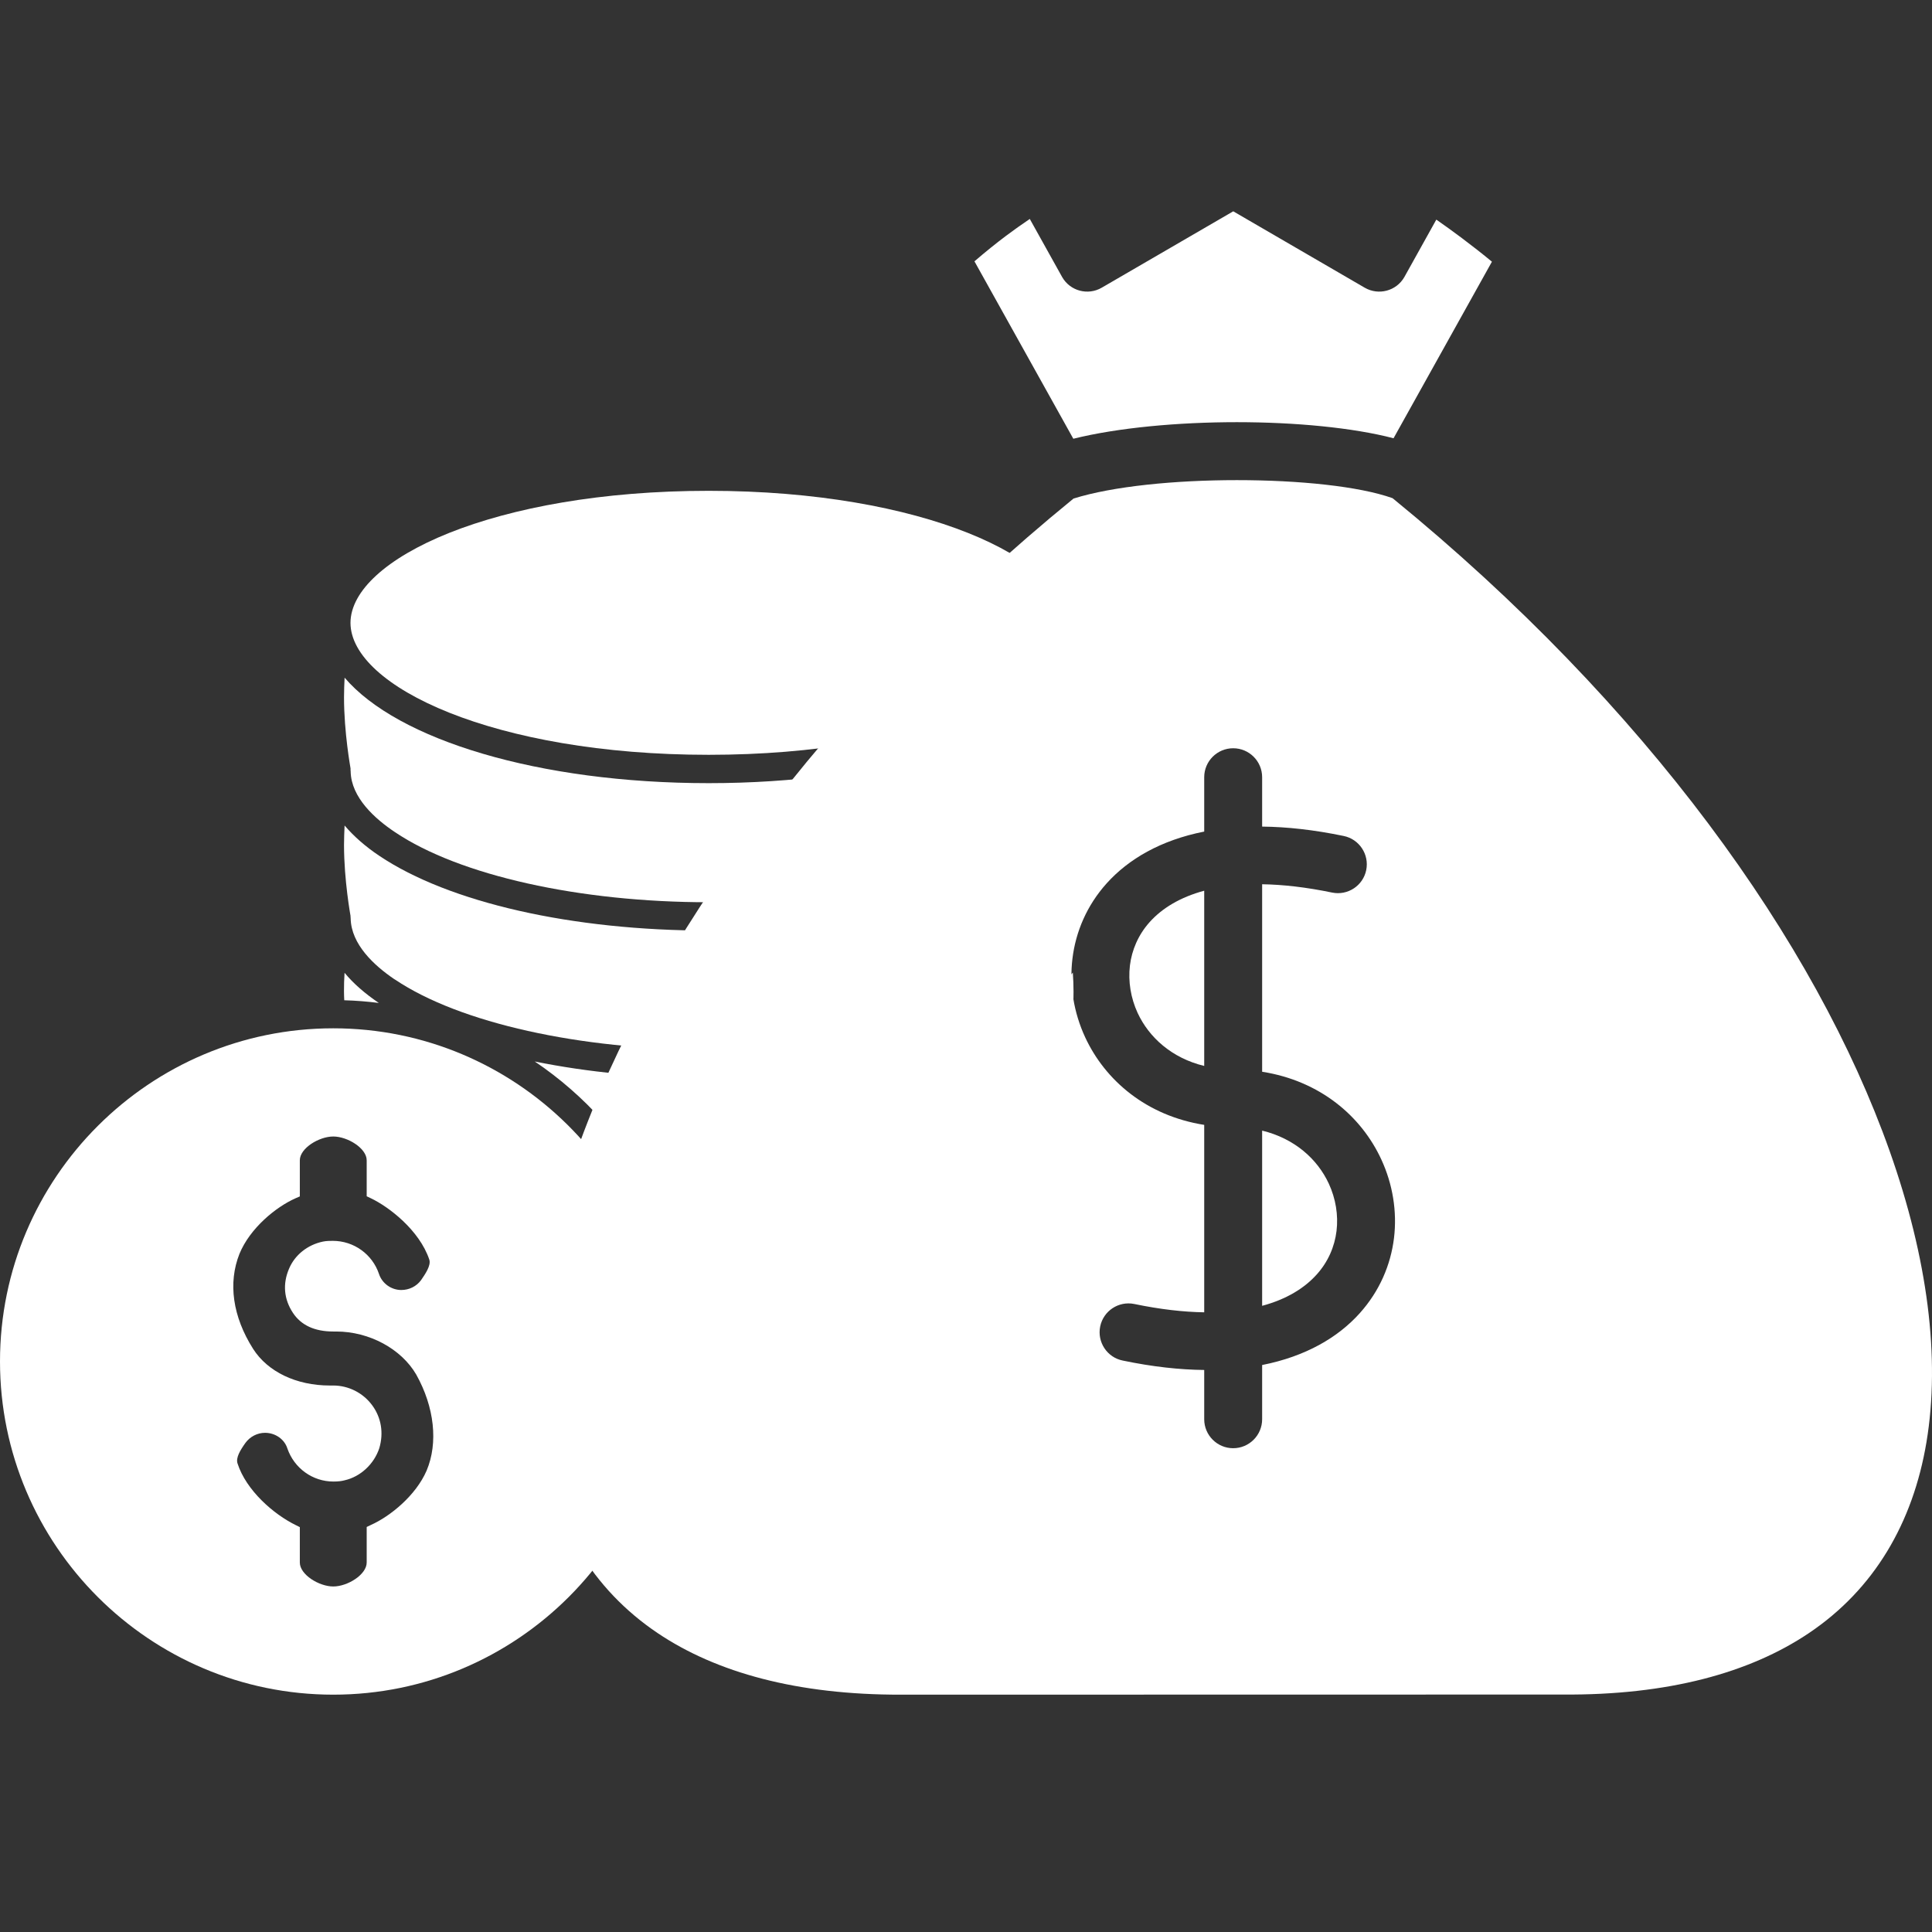
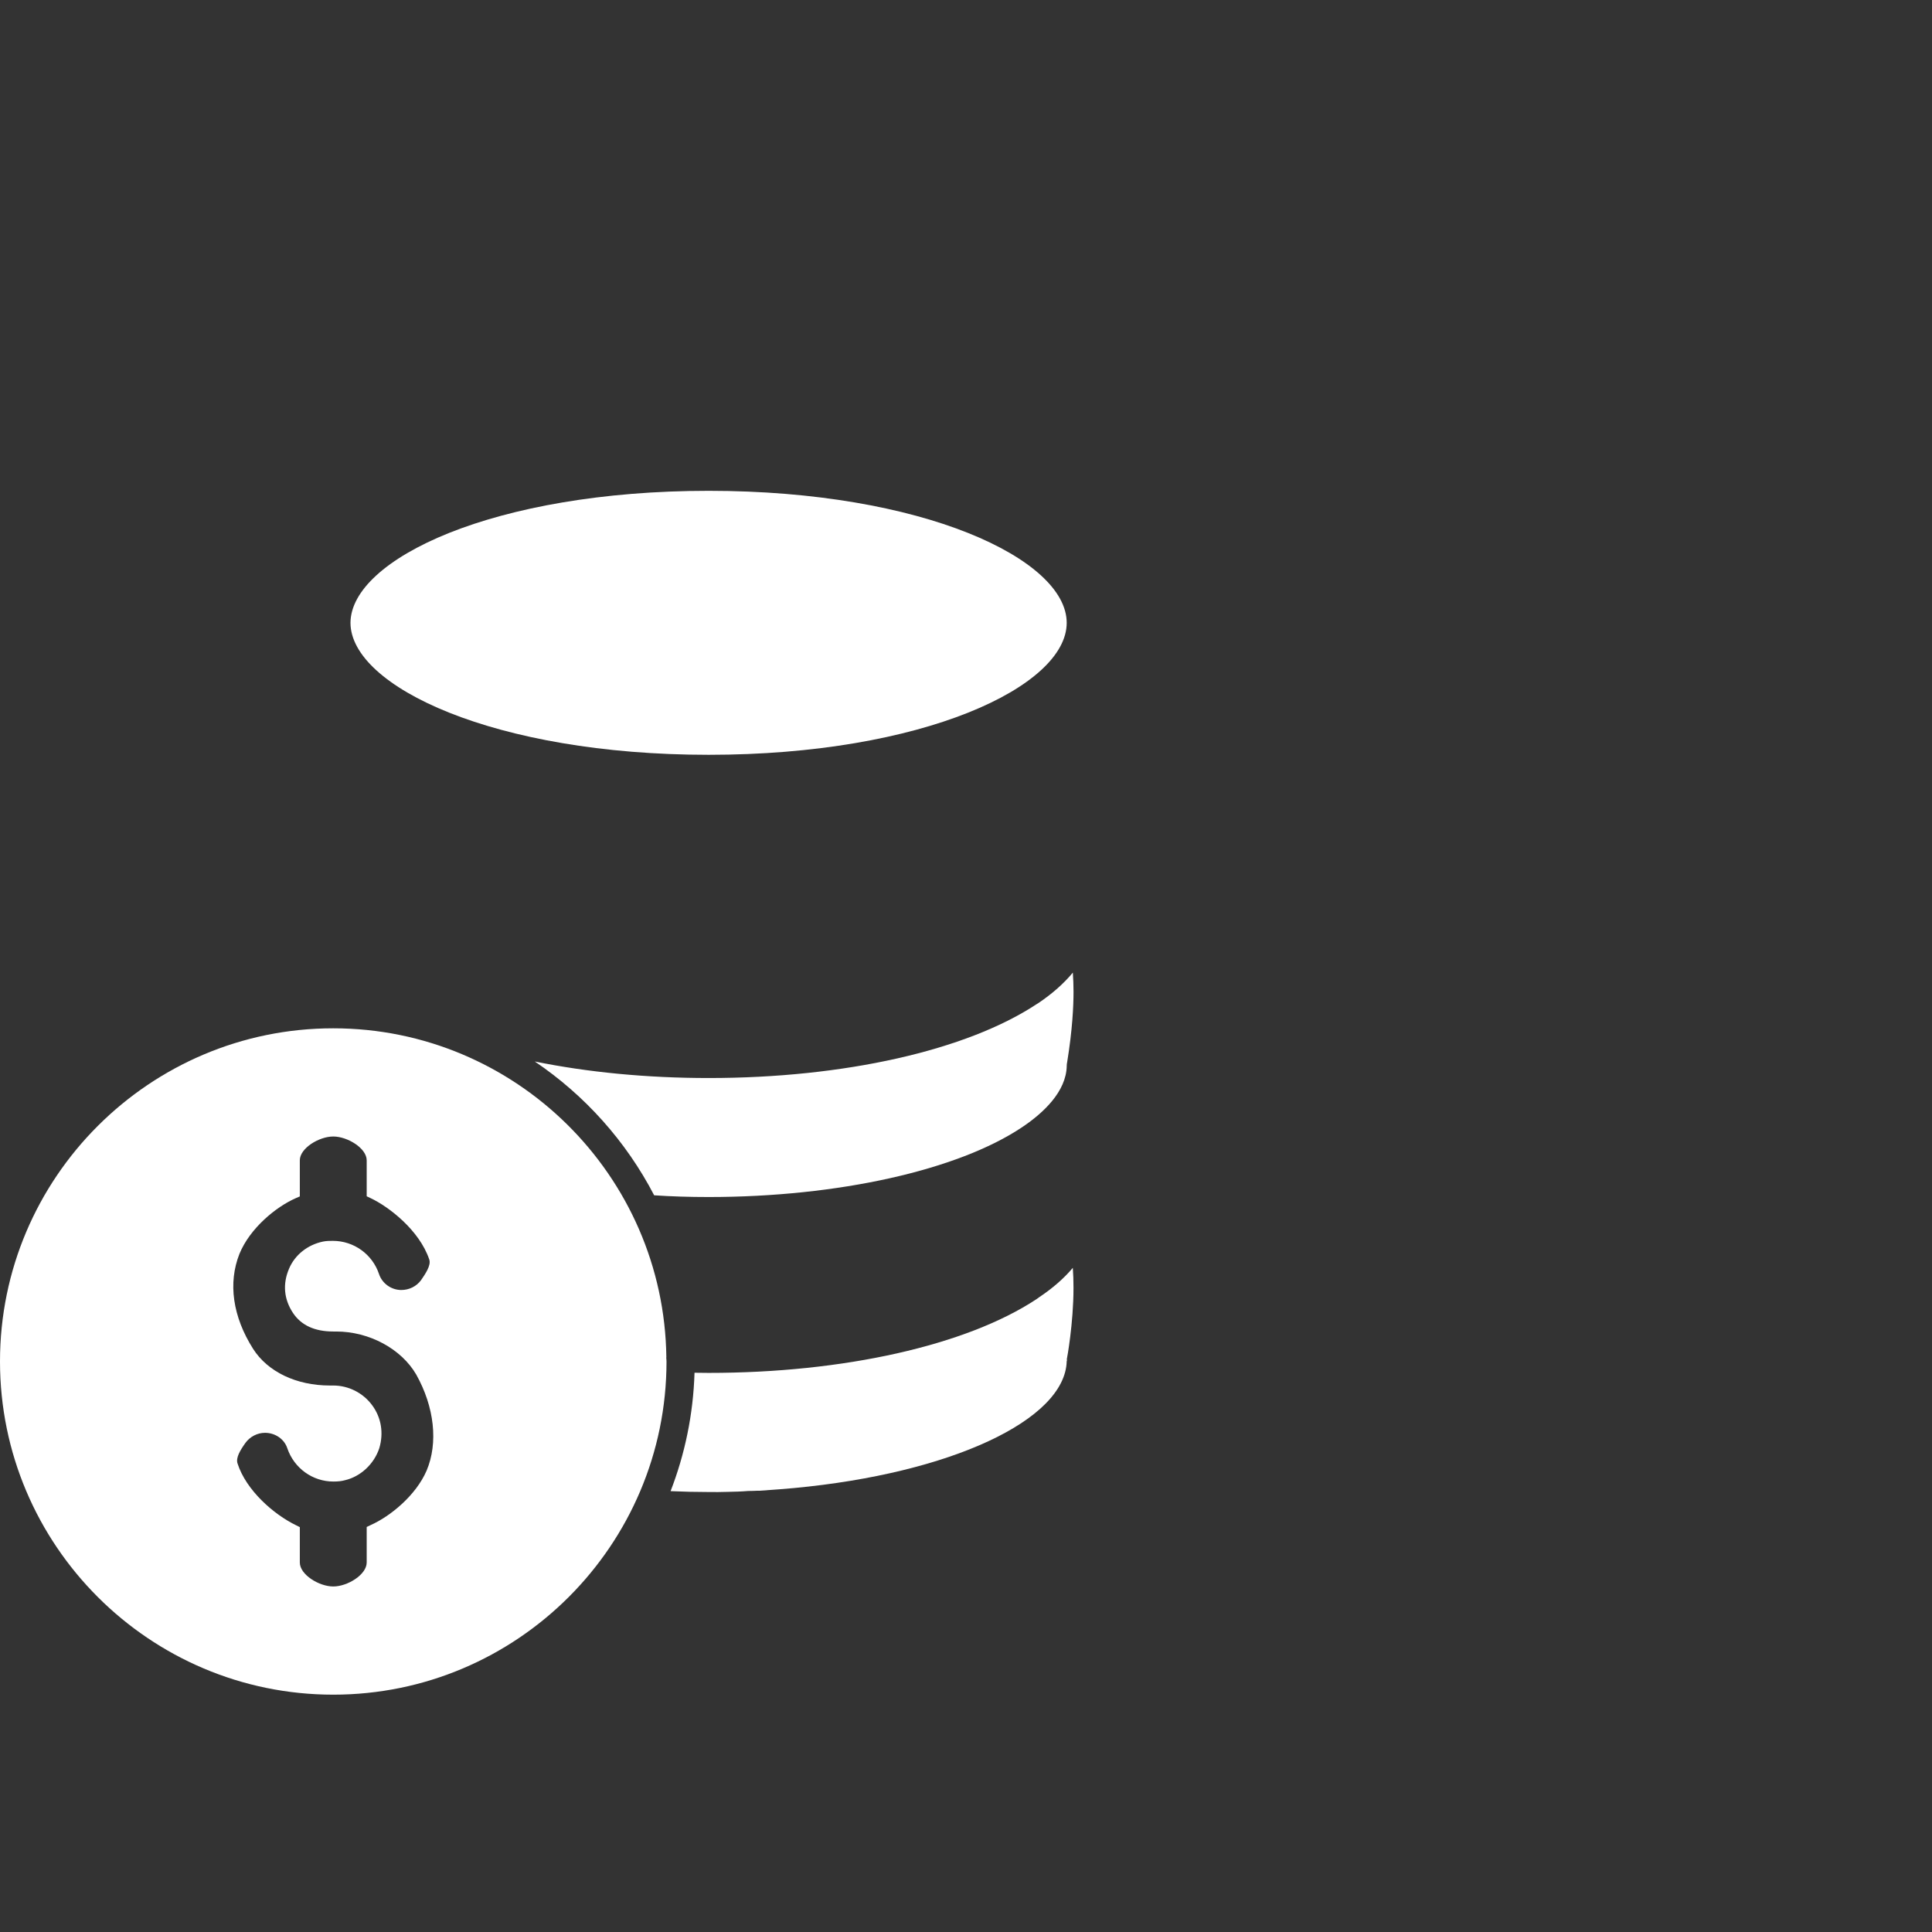
<svg xmlns="http://www.w3.org/2000/svg" width="64" height="64" viewBox="0 0 64 64" fill="none">
  <rect x="0" y="0" width="64" height="64" fill="#333333" stroke="none" />
-   <path d="M39.891 25.747C39.891 25.216 40.321 24.787 40.85 24.787C41.38 24.787 41.81 25.216 41.81 25.747V27.382C42.625 27.39 43.525 27.488 44.513 27.693C45.029 27.799 45.363 28.305 45.258 28.822C45.153 29.339 44.647 29.673 44.13 29.568C43.267 29.389 42.495 29.302 41.81 29.292V35.503C43.731 35.805 45.095 36.975 45.757 38.407C46.136 39.225 46.284 40.131 46.178 41.012C46.069 41.904 45.699 42.771 45.043 43.502C44.323 44.304 43.254 44.933 41.81 45.218V47.014C41.81 47.544 41.38 47.974 40.85 47.974C40.322 47.974 39.891 47.544 39.891 47.014V45.382C39.076 45.374 38.177 45.276 37.191 45.07C36.674 44.966 36.34 44.459 36.445 43.942C36.55 43.425 37.056 43.091 37.573 43.196C38.435 43.375 39.206 43.462 39.891 43.472V37.263C37.972 36.959 36.609 35.788 35.946 34.358C35.568 33.54 35.42 32.635 35.526 31.756C35.635 30.86 36.005 29.991 36.66 29.262C37.381 28.461 38.447 27.832 39.891 27.547V25.747ZM41.81 37.453V43.257C42.615 43.041 43.21 42.673 43.618 42.219C43.997 41.798 44.211 41.295 44.274 40.779C44.338 40.251 44.247 39.704 44.018 39.209C43.641 38.394 42.883 37.714 41.81 37.453H41.81ZM39.891 35.312V29.506C39.088 29.723 38.492 30.09 38.085 30.544C37.708 30.964 37.493 31.468 37.43 31.984C37.367 32.513 37.458 33.06 37.685 33.554C38.063 34.368 38.819 35.05 39.891 35.311L39.891 35.312ZM34.113 7.253C33.852 7.429 33.59 7.615 33.329 7.81C32.984 8.069 32.634 8.352 32.28 8.657L35.555 14.534C37.034 14.167 39.031 13.985 40.972 13.985C42.897 13.985 44.811 14.165 46.163 14.518L49.422 8.669C49.108 8.409 48.769 8.144 48.428 7.888C48.145 7.676 47.858 7.468 47.58 7.275L46.518 9.183C46.253 9.64 45.667 9.796 45.209 9.531L40.853 7L36.495 9.531C36.038 9.796 35.452 9.64 35.188 9.183L34.113 7.253L34.113 7.253ZM35.561 16.516C27.156 23.378 21.561 31.204 19.109 38.125C17.847 41.688 17.424 44.992 17.888 47.77C18.336 50.447 19.62 52.641 21.782 54.096C23.733 55.409 26.415 56.147 29.859 56.138L51.76 56.134C55.247 56.16 57.957 55.42 59.923 54.098C62.084 52.644 63.369 50.45 63.817 47.771C64.281 44.995 63.859 41.69 62.596 38.127C60.143 31.202 54.545 23.37 46.131 16.503C45.023 16.108 43.034 15.905 40.973 15.905C38.927 15.905 36.861 16.107 35.561 16.516L35.561 16.516Z" fill="#ffffff" />
  <path d="M35.539 41.998C35.248 42.345 34.868 42.678 34.408 42.983C34.375 43.011 34.342 43.03 34.323 43.044C32.005 44.569 27.947 45.479 23.476 45.479C23.316 45.479 23.162 45.474 23.007 45.474C22.965 46.853 22.688 48.172 22.214 49.396C22.641 49.415 23.063 49.425 23.476 49.425C23.677 49.43 23.889 49.425 24.1 49.42C24.33 49.415 24.555 49.41 24.78 49.391C24.907 49.391 24.996 49.386 25.09 49.382H25.165L25.817 49.335C25.991 49.321 26.15 49.307 26.309 49.293C31.494 48.805 35.28 47.041 35.336 45.094C35.336 45.084 35.341 45.08 35.345 45.066C35.345 45.052 35.34 45.038 35.34 45.024C35.345 45.01 35.561 43.846 35.561 42.66C35.562 42.434 35.553 42.213 35.538 41.997L35.539 41.998Z" fill="#ffffff" />
-   <path d="M35.543 37.108C35.243 37.46 34.858 37.803 34.385 38.117C34.37 38.126 34.357 38.136 34.337 38.145C32.025 39.679 27.971 40.59 23.476 40.59C23.007 40.59 22.557 40.58 22.115 40.561C22.626 41.795 22.936 43.132 23.002 44.535C23.157 44.535 23.312 44.54 23.476 44.54C27.708 44.54 31.668 43.668 33.811 42.255C33.82 42.25 33.82 42.246 33.825 42.25C33.834 42.241 33.849 42.227 33.863 42.218C34.52 41.781 35.304 41.082 35.336 40.224V40.219C35.336 40.214 35.336 40.21 35.341 40.2C35.336 40.195 35.336 40.191 35.336 40.186C35.336 40.148 35.341 40.111 35.351 40.074C35.524 39.008 35.561 38.221 35.561 37.742C35.561 37.569 35.557 37.357 35.542 37.109L35.543 37.108Z" fill="#ffffff" />
  <path d="M35.538 32.22C35.243 32.577 34.858 32.919 34.389 33.234C34.375 33.243 34.356 33.252 34.342 33.262C32.02 34.796 27.966 35.711 23.477 35.711C21.421 35.711 19.46 35.519 17.715 35.163C19.376 36.284 20.741 37.809 21.67 39.596C22.238 39.634 22.838 39.653 23.476 39.653C27.755 39.653 31.729 38.766 33.859 37.34C33.873 37.33 33.887 37.321 33.901 37.311C34.558 36.865 35.322 36.162 35.337 35.308V35.299C35.337 35.266 35.342 35.224 35.351 35.186C35.525 34.117 35.562 33.333 35.562 32.85C35.562 32.638 35.553 32.427 35.539 32.22L35.538 32.22Z" fill="#ffffff" />
-   <path d="M11.611 30.372V30.377C11.611 30.386 11.616 30.391 11.616 30.4V30.414V30.424C11.634 31.287 12.399 31.986 13.056 32.432C13.066 32.441 13.08 32.446 13.094 32.455C15.229 33.886 19.207 34.773 23.477 34.773C27.746 34.773 31.725 33.886 33.859 32.455C33.874 32.446 33.888 32.441 33.897 32.432C34.554 31.986 35.324 31.277 35.338 30.433V30.419V30.404C35.338 30.395 35.343 30.386 35.343 30.372V30.353C35.343 30.339 35.558 29.175 35.558 27.993C35.558 27.773 35.553 27.553 35.54 27.341C35.244 27.698 34.86 28.035 34.385 28.35C32.073 29.903 27.995 30.827 23.477 30.827C18.959 30.827 14.878 29.903 12.565 28.35C12.095 28.036 11.715 27.698 11.415 27.346C11.406 27.557 11.396 27.768 11.396 27.988C11.396 29.171 11.612 30.334 11.612 30.344C11.615 30.353 11.611 30.363 11.611 30.372L11.611 30.372Z" fill="#ffffff" />
  <path d="M23.476 25.004C30.569 25.004 35.336 22.743 35.336 20.632C35.336 18.521 30.569 16.259 23.476 16.259C19.929 16.259 16.964 16.822 14.88 17.653C12.807 18.483 11.615 19.576 11.61 20.632C11.615 22.743 16.382 25.004 23.476 25.004L23.476 25.004Z" fill="#ffffff" />
-   <path d="M11.611 25.511C11.616 25.525 11.616 25.544 11.616 25.558C11.634 26.421 12.423 27.125 13.084 27.566C15.219 29.002 19.202 29.888 23.476 29.888C27.751 29.888 31.734 29.002 33.863 27.566C34.529 27.125 35.322 26.417 35.336 25.544C35.336 25.53 35.336 25.502 35.341 25.473V25.459C35.341 25.45 35.557 24.286 35.557 23.099C35.557 22.879 35.552 22.659 35.538 22.443C33.789 24.502 29.111 25.943 23.477 25.943C17.842 25.943 13.169 24.507 11.415 22.448C11.406 22.658 11.396 22.875 11.396 23.095C11.396 24.282 11.612 25.44 11.612 25.455C11.616 25.473 11.611 25.492 11.611 25.511L11.611 25.511Z" fill="#ffffff" />
  <path d="M11.04 56.138C17.125 56.138 22.079 51.188 22.079 45.099C22.079 45.07 22.074 45.037 22.074 45.01C22.074 44.995 22.069 44.991 22.069 44.977C22.069 44.972 22.074 44.968 22.074 44.963C21.999 38.939 17.078 34.064 11.039 34.064C4.954 34.064 0 39.014 0 45.099C0 51.188 4.955 56.138 11.039 56.138L11.04 56.138ZM7.933 41.533C8.285 40.679 9.144 39.98 9.791 39.694L9.932 39.633V38.436C9.932 38.038 10.566 37.648 11.04 37.648C11.513 37.648 12.147 38.038 12.147 38.436V39.628L12.283 39.693C12.879 39.975 13.892 40.749 14.221 41.725C14.286 41.922 14.08 42.213 13.949 42.405C13.798 42.612 13.555 42.733 13.292 42.733C12.964 42.733 12.659 42.518 12.555 42.203C12.335 41.547 11.72 41.105 11.026 41.105C10.927 41.105 10.815 41.105 10.697 41.129C10.186 41.237 9.769 41.57 9.576 42.025C9.36 42.527 9.402 43.033 9.703 43.489C9.975 43.902 10.425 44.108 11.04 44.108H11.138C12.236 44.108 13.297 44.686 13.789 45.535C14.39 46.609 14.521 47.796 14.132 48.716C13.775 49.542 12.926 50.231 12.283 50.518L12.147 50.583V51.761C12.147 52.16 11.514 52.554 11.04 52.554C10.566 52.554 9.932 52.16 9.932 51.761V50.588L9.801 50.523C9.069 50.166 8.155 49.373 7.868 48.477C7.807 48.289 7.957 48.041 8.131 47.797C8.281 47.591 8.525 47.464 8.778 47.464C9.121 47.464 9.421 47.675 9.519 47.98C9.745 48.637 10.355 49.078 11.044 49.078C11.199 49.078 11.316 49.064 11.419 49.036C11.94 48.918 12.39 48.501 12.564 47.975C12.714 47.474 12.63 46.962 12.334 46.558C12.03 46.141 11.546 45.897 11.04 45.897H10.927C9.815 45.897 8.868 45.442 8.384 44.682C7.708 43.616 7.549 42.5 7.933 41.533L7.933 41.533Z" fill="#ffffff" />
-   <path d="M12.549 33.224C12.085 32.91 11.704 32.577 11.414 32.225C11.399 32.426 11.395 32.633 11.395 32.844C11.395 32.943 11.4 33.037 11.404 33.135C11.789 33.145 12.174 33.177 12.549 33.224L12.549 33.224Z" fill="#ffffff" />
</svg>